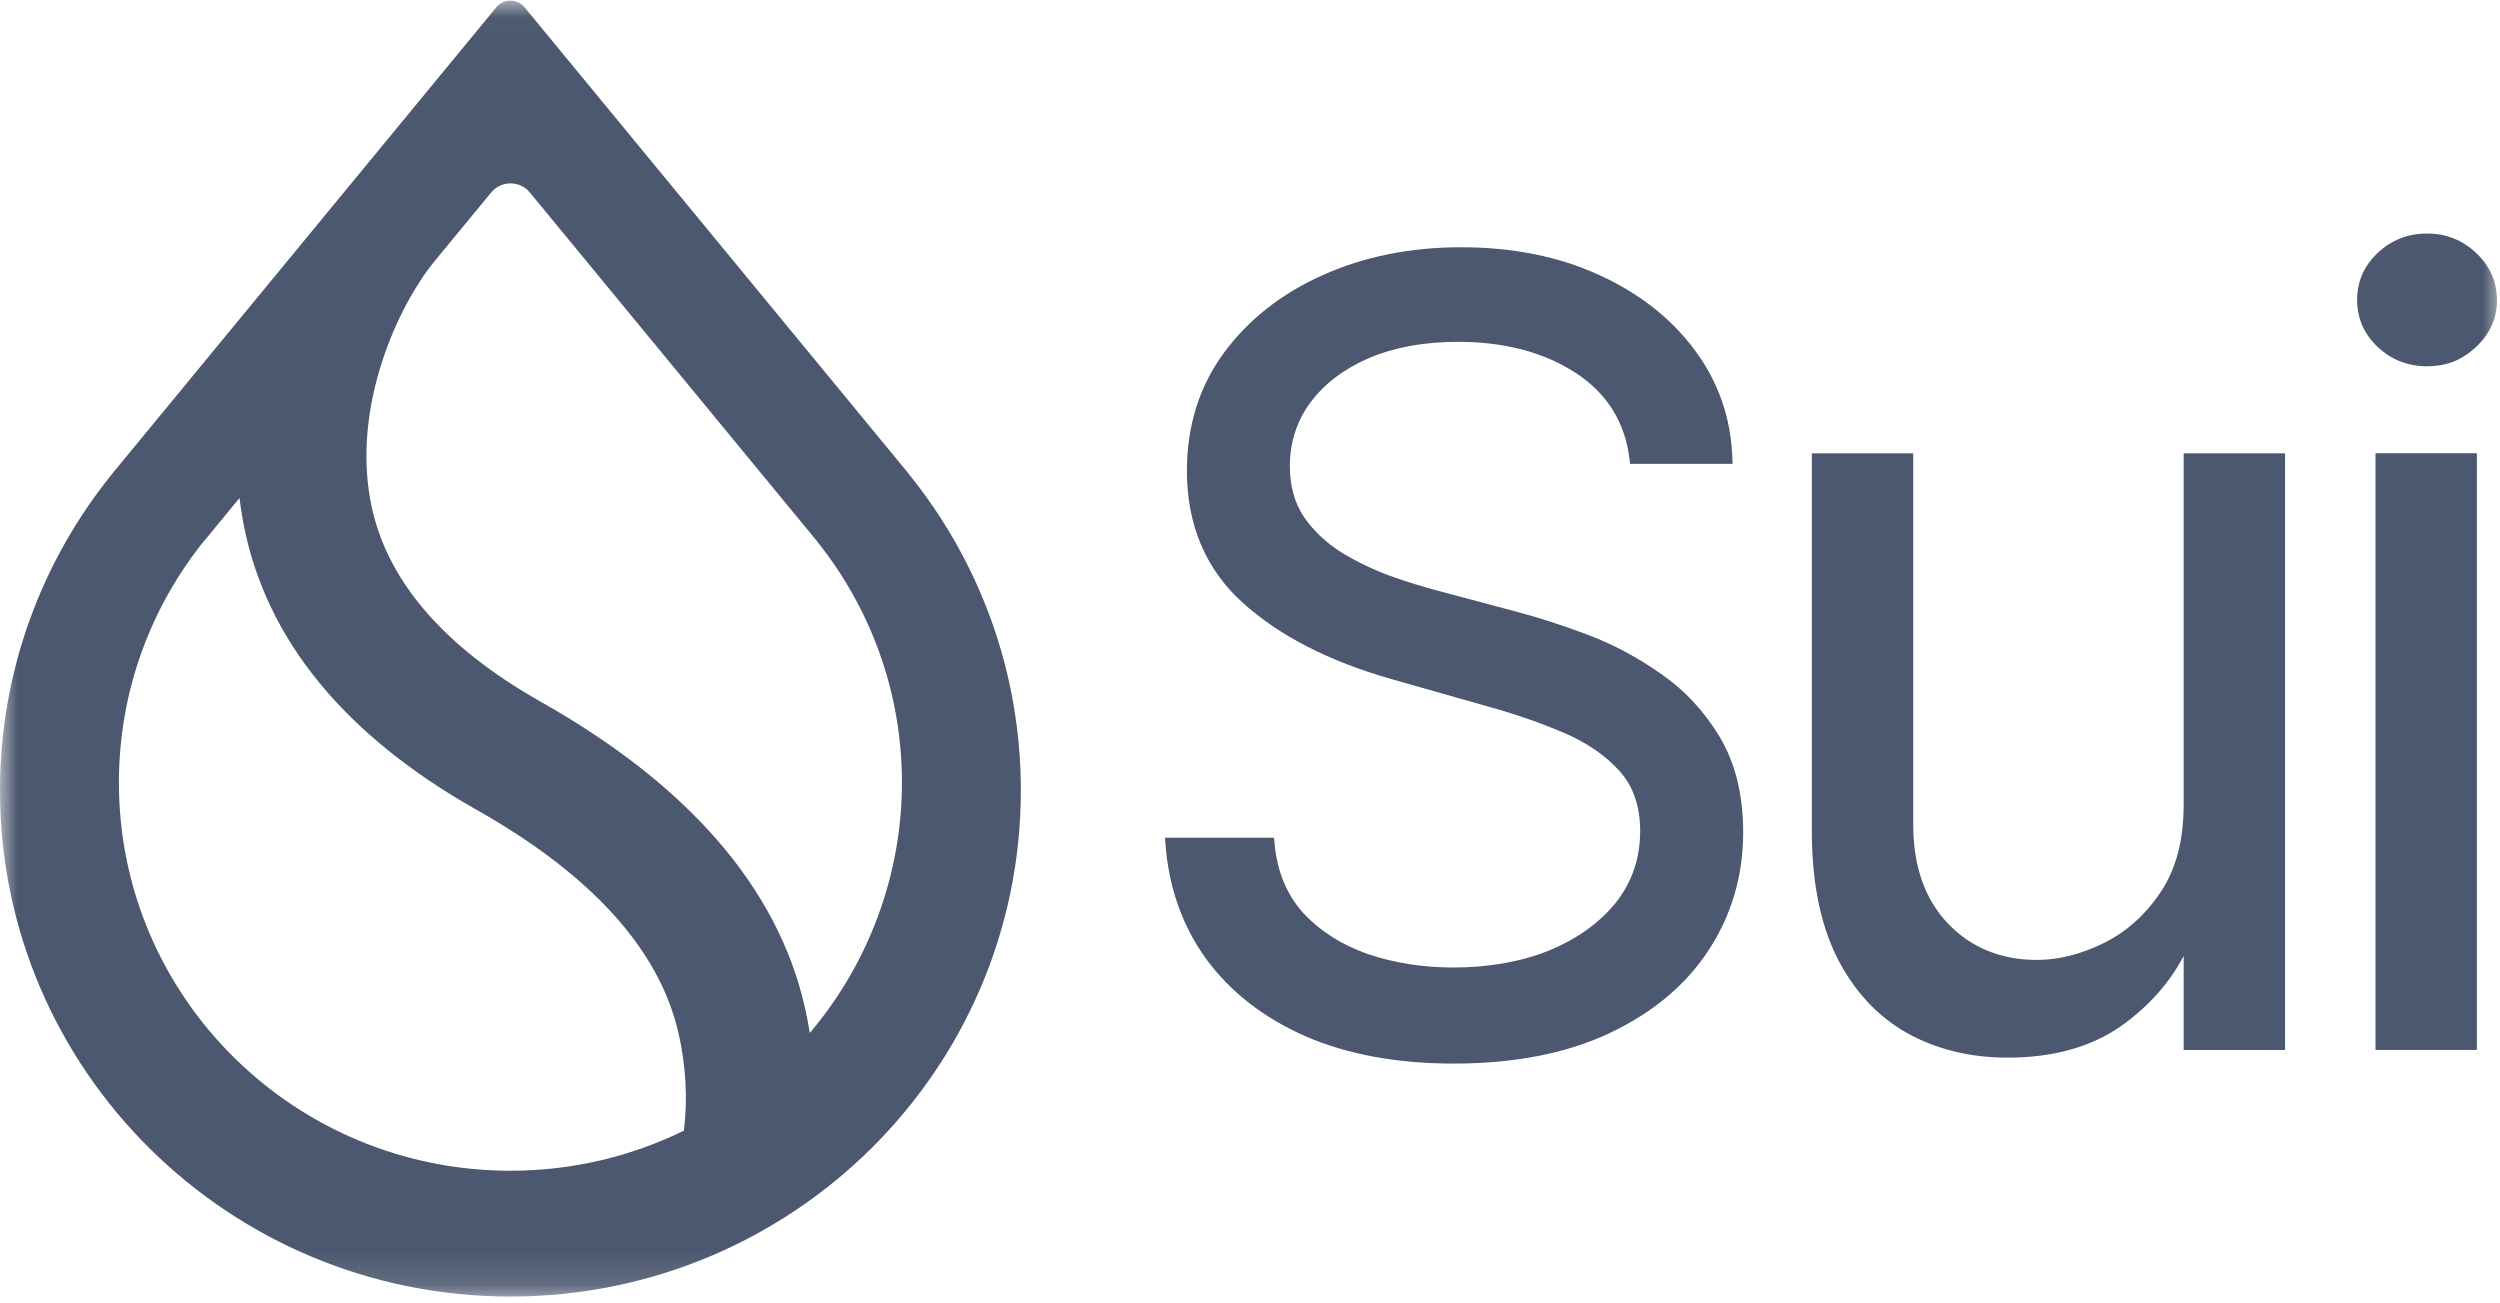
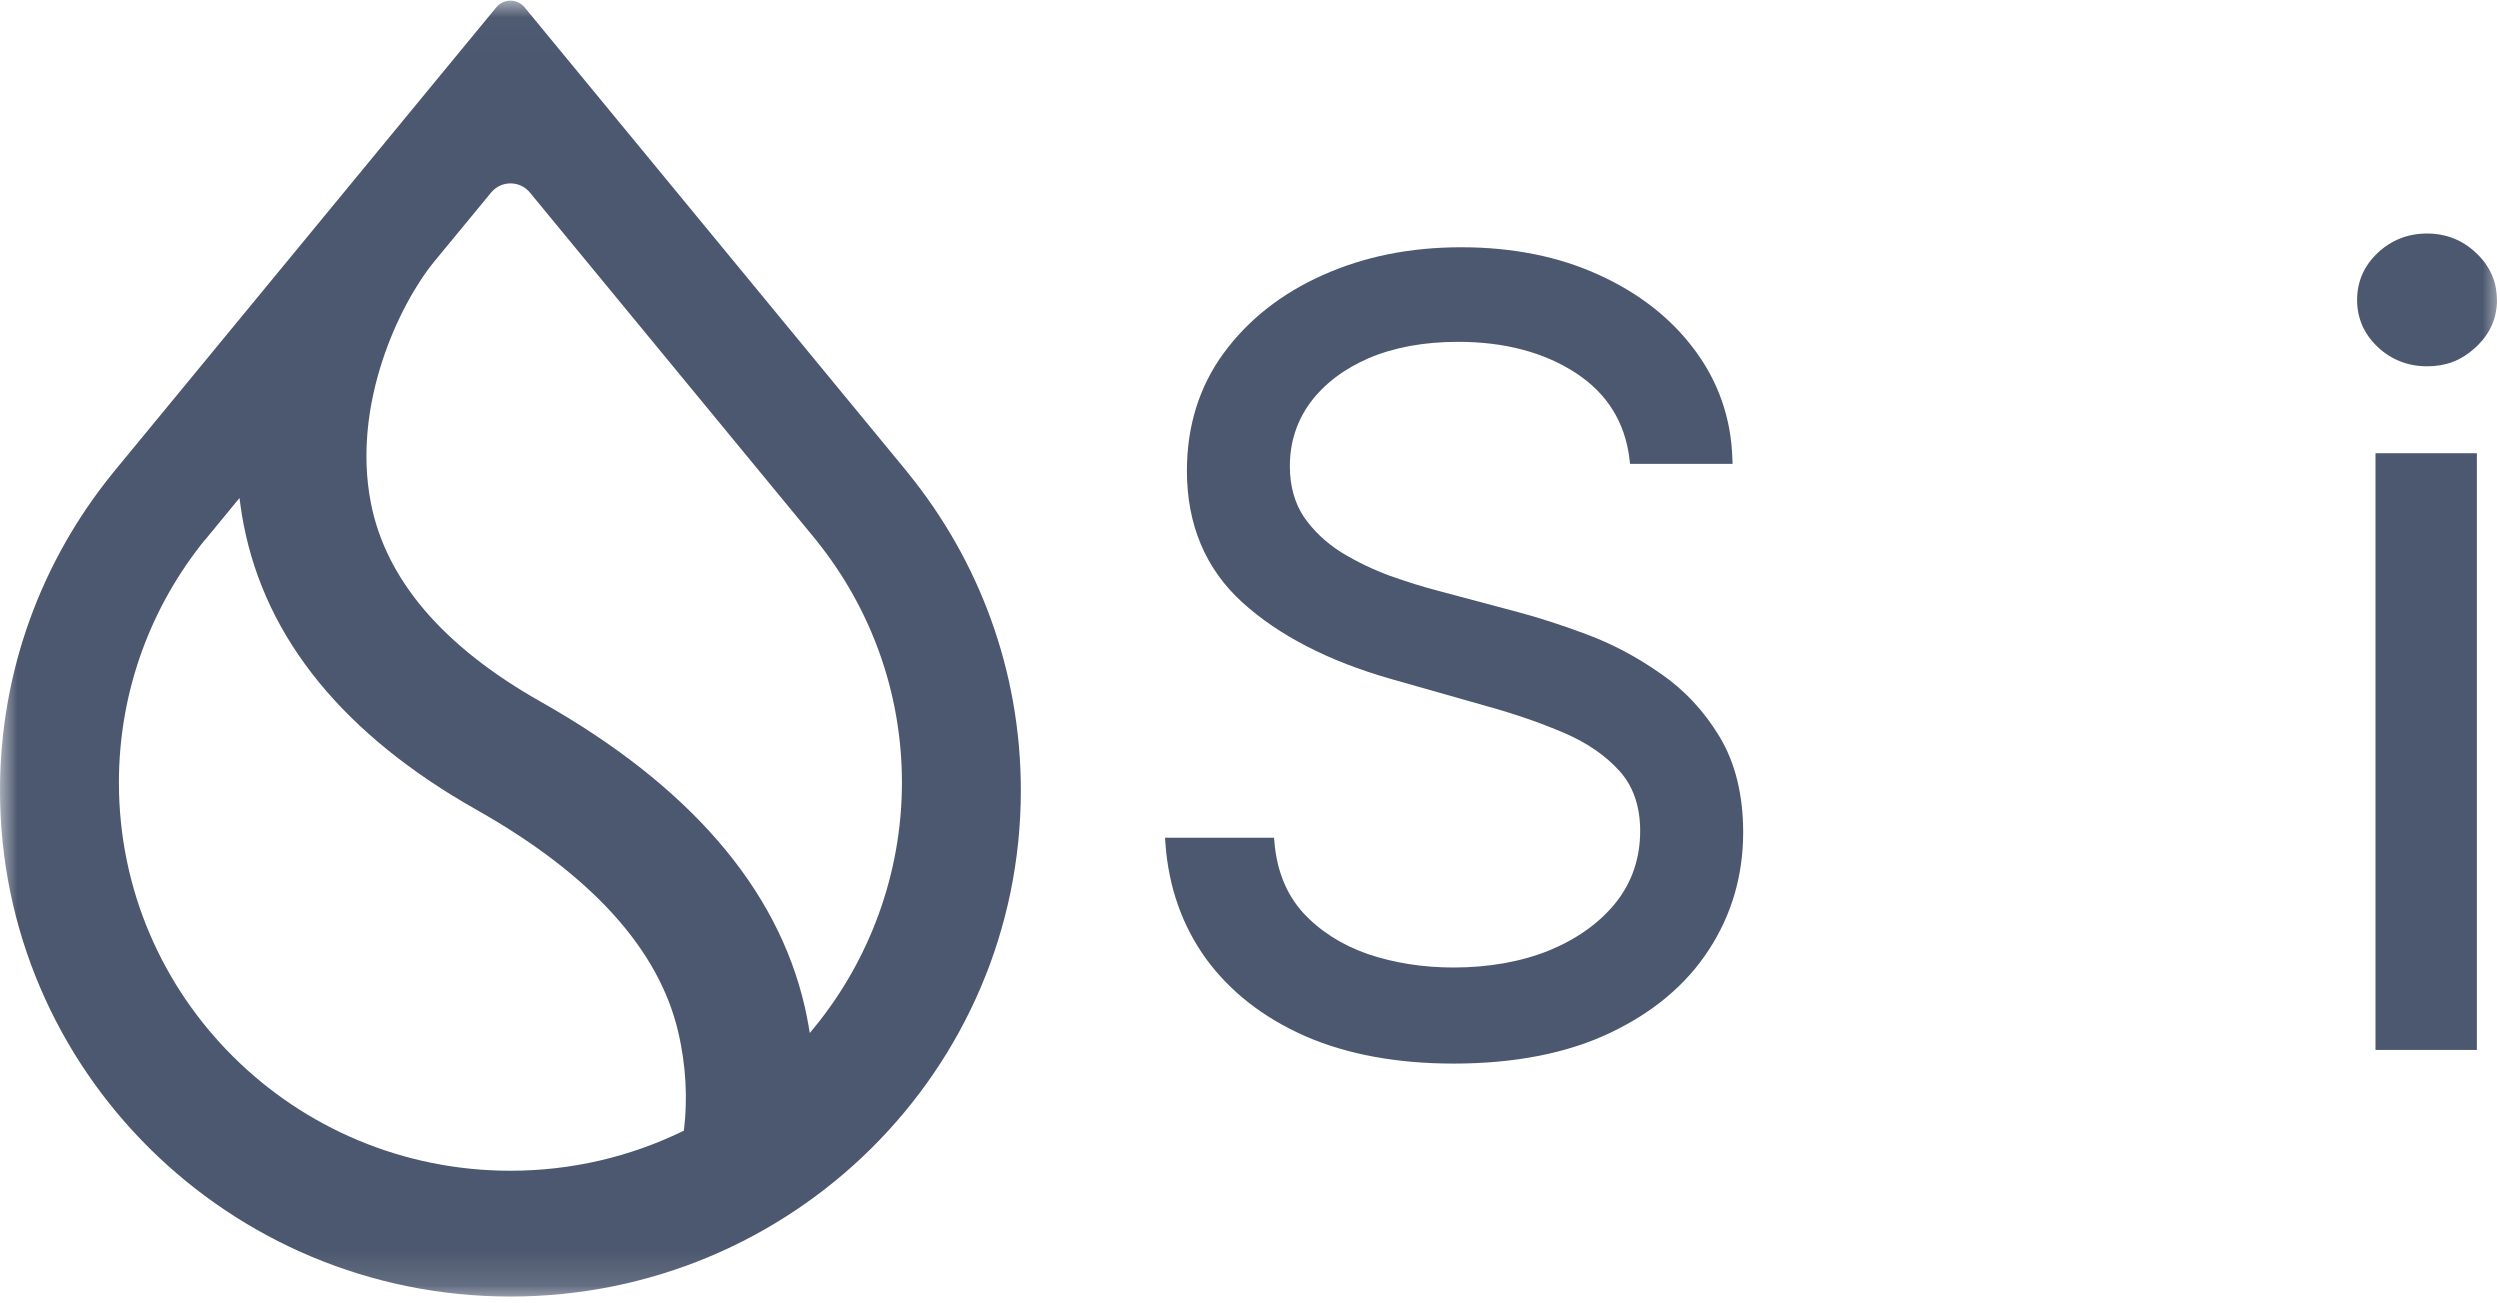
<svg xmlns="http://www.w3.org/2000/svg" width="71" height="37" viewBox="0 0 71 37" fill="none">
  <g clip-path="url(#clip0_813_47)">
    <mask id="mask0_813_47" style="mask-type:luminance" maskUnits="userSpaceOnUse" x="0" y="0" width="71" height="37">
      <path d="M71 0.018H0V36.866H71V0.018Z" fill="white" />
    </mask>
    <g mask="url(#mask0_813_47)">
-       <path d="M62.016 22.862C62.016 23.866 61.793 24.702 61.355 25.346C60.921 25.992 60.376 26.477 59.733 26.79C59.096 27.102 58.461 27.262 57.847 27.262C56.828 27.262 55.975 26.913 55.319 26.226C54.665 25.536 54.336 24.594 54.336 23.427V12.874H51.456V23.601C51.456 25.034 51.696 26.241 52.17 27.19C52.647 28.138 53.314 28.86 54.152 29.334C54.986 29.8 55.951 30.037 57.02 30.037C58.312 30.037 59.399 29.732 60.251 29.131C61.02 28.582 61.613 27.917 62.016 27.151V29.82H64.895V12.874H62.016V22.864V22.862Z" fill="#4C586F" />
      <path d="M47.161 19.13C46.498 18.663 45.793 18.289 45.065 18.017C44.355 17.752 43.701 17.54 43.119 17.386L40.838 16.777C40.429 16.671 39.974 16.53 39.488 16.358C39.006 16.182 38.537 15.957 38.099 15.69C37.668 15.42 37.309 15.082 37.032 14.683C36.766 14.284 36.632 13.799 36.632 13.239C36.632 12.567 36.827 11.959 37.213 11.433C37.609 10.901 38.169 10.476 38.875 10.171C39.594 9.864 40.447 9.708 41.411 9.708C42.727 9.708 43.851 10.005 44.753 10.593C45.64 11.171 46.153 11.994 46.278 13.04L46.294 13.174H49.206L49.199 13.018C49.163 11.871 48.799 10.833 48.123 9.932C47.456 9.034 46.539 8.318 45.402 7.804C44.267 7.284 42.953 7.022 41.498 7.022C40.043 7.022 38.733 7.289 37.562 7.815C36.393 8.337 35.448 9.081 34.752 10.03C34.059 10.977 33.708 12.1 33.708 13.37C33.708 14.903 34.239 16.161 35.285 17.11C36.316 18.046 37.731 18.775 39.492 19.279L42.241 20.06C43.016 20.274 43.747 20.527 44.414 20.812C45.066 21.091 45.599 21.456 45.998 21.901C46.384 22.331 46.581 22.903 46.581 23.599C46.581 24.369 46.35 25.052 45.894 25.628C45.433 26.204 44.796 26.662 44.003 26.99C43.205 27.313 42.287 27.477 41.279 27.477C40.414 27.477 39.592 27.348 38.843 27.094C38.107 26.837 37.488 26.442 37.007 25.922C36.537 25.401 36.264 24.73 36.195 23.93L36.183 23.792H33.086L33.098 23.954C33.187 25.19 33.575 26.292 34.251 27.228C34.934 28.163 35.879 28.902 37.062 29.424C38.247 29.942 39.667 30.206 41.281 30.206C43.012 30.206 44.507 29.913 45.721 29.336C46.949 28.755 47.895 27.96 48.532 26.973C49.178 25.984 49.506 24.864 49.506 23.64C49.506 22.577 49.282 21.666 48.84 20.93C48.402 20.199 47.837 19.594 47.161 19.129V19.13Z" fill="#4C586F" />
      <path d="M70.912 8.517C70.912 7.998 70.712 7.549 70.319 7.182C69.935 6.817 69.467 6.632 68.927 6.632C68.386 6.632 67.916 6.817 67.524 7.184C67.137 7.551 66.942 8 66.942 8.518C66.942 9.037 67.137 9.484 67.525 9.853C67.916 10.218 68.388 10.403 68.928 10.403C69.469 10.403 69.892 10.235 70.264 9.904L70.281 9.889C70.295 9.877 70.309 9.865 70.322 9.851L70.377 9.798C70.735 9.44 70.915 9.01 70.915 8.517H70.912Z" fill="#4C586F" />
      <path d="M70.343 12.872H67.464V29.818H70.343V12.872Z" fill="#4C586F" />
      <path fill-rule="evenodd" clip-rule="evenodd" d="M23.199 15.367C24.711 17.252 25.615 19.635 25.615 22.228C25.615 24.821 24.684 27.278 23.132 29.174L22.998 29.337L22.963 29.13C22.932 28.954 22.897 28.775 22.856 28.596C22.079 25.205 19.547 22.298 15.38 19.943C12.566 18.357 10.955 16.449 10.532 14.28C10.259 12.877 10.462 11.468 10.855 10.261C11.247 9.056 11.83 8.044 12.326 7.436L13.948 5.468C14.232 5.122 14.765 5.122 15.049 5.468L23.201 15.367H23.199ZM25.763 13.4L14.898 0.207C14.69 -0.044 14.302 -0.044 14.095 0.207L3.231 13.4L3.196 13.444C1.197 15.908 0 19.039 0 22.448C0 30.387 6.491 36.822 14.496 36.822C22.502 36.822 28.992 30.387 28.992 22.448C28.992 19.039 27.795 15.908 25.797 13.445L25.762 13.402L25.763 13.4ZM5.831 15.324L6.802 14.143L6.831 14.361C6.854 14.534 6.883 14.707 6.917 14.882C7.546 18.158 9.792 20.889 13.546 23.005C16.811 24.85 18.712 26.972 19.259 29.298C19.488 30.268 19.527 31.224 19.428 32.059L19.422 32.111L19.375 32.133C17.901 32.848 16.244 33.249 14.495 33.249C8.355 33.249 3.377 28.315 3.377 22.227C3.377 19.613 4.295 17.212 5.828 15.321L5.831 15.324Z" fill="#4C586F" />
    </g>
  </g>
  <defs>
    <clipPath id="clip0_813_47">
      <rect width="71" height="37" fill="white" />
    </clipPath>
  </defs>
</svg>